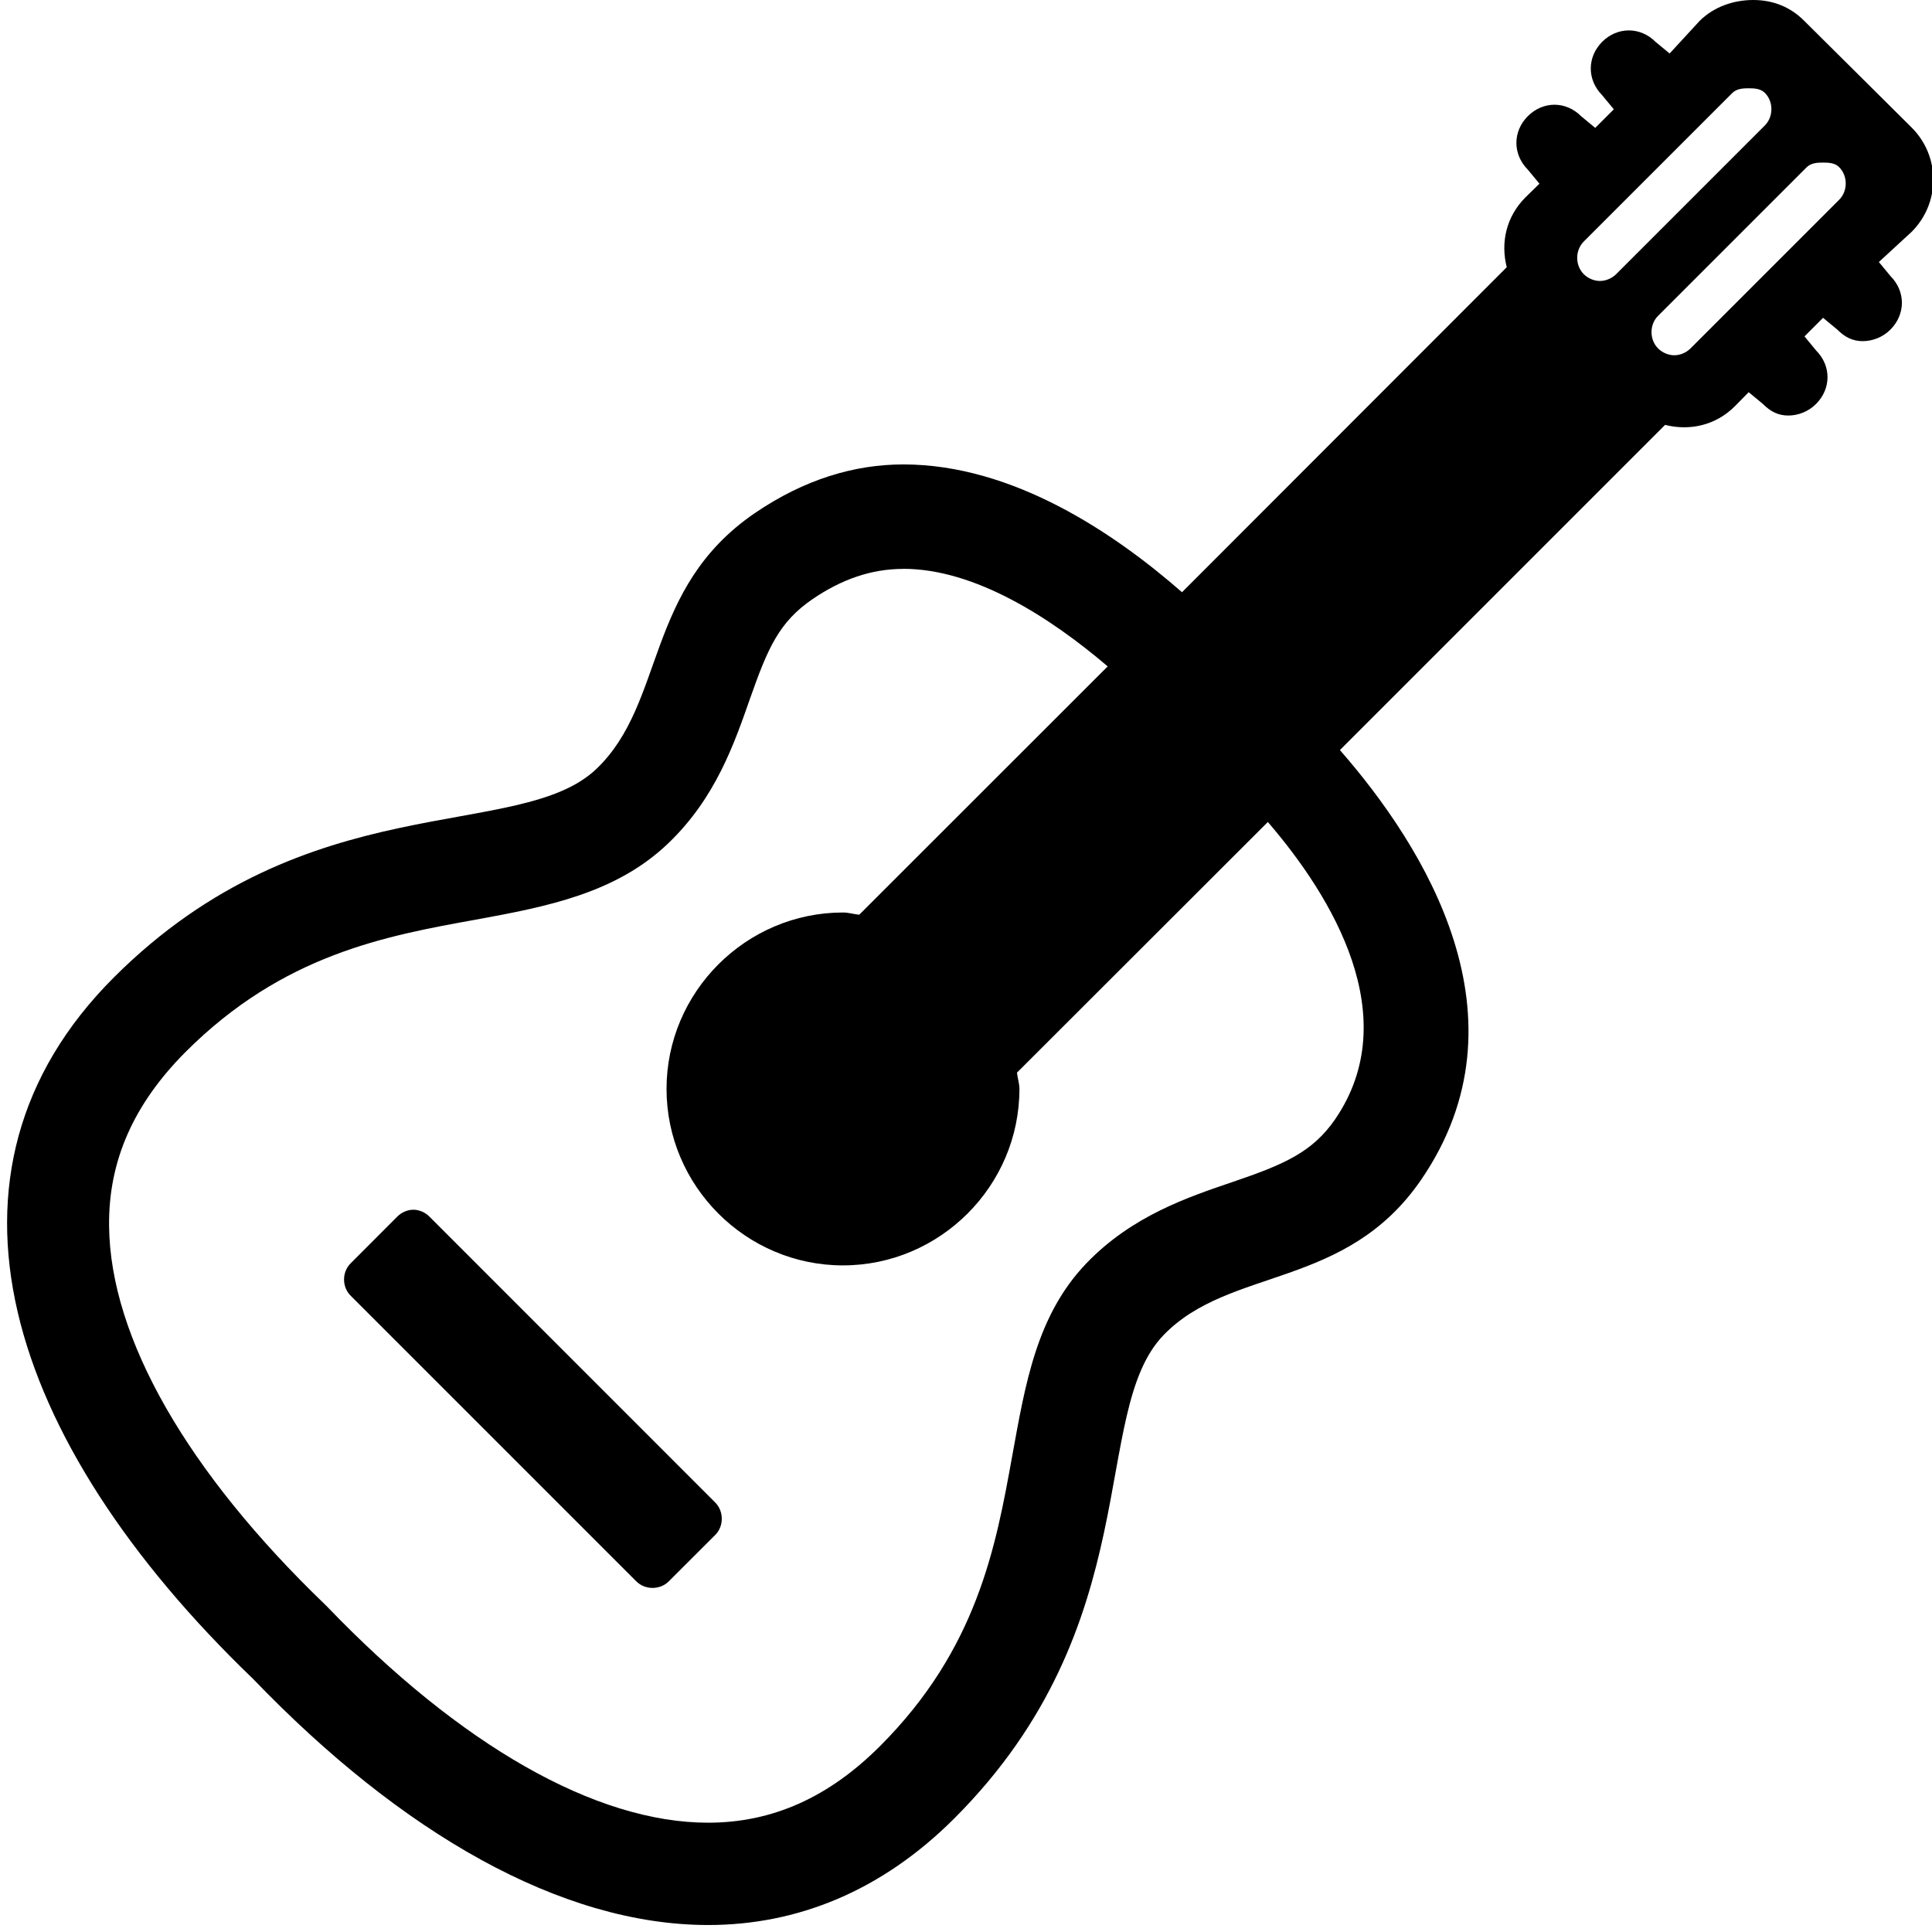
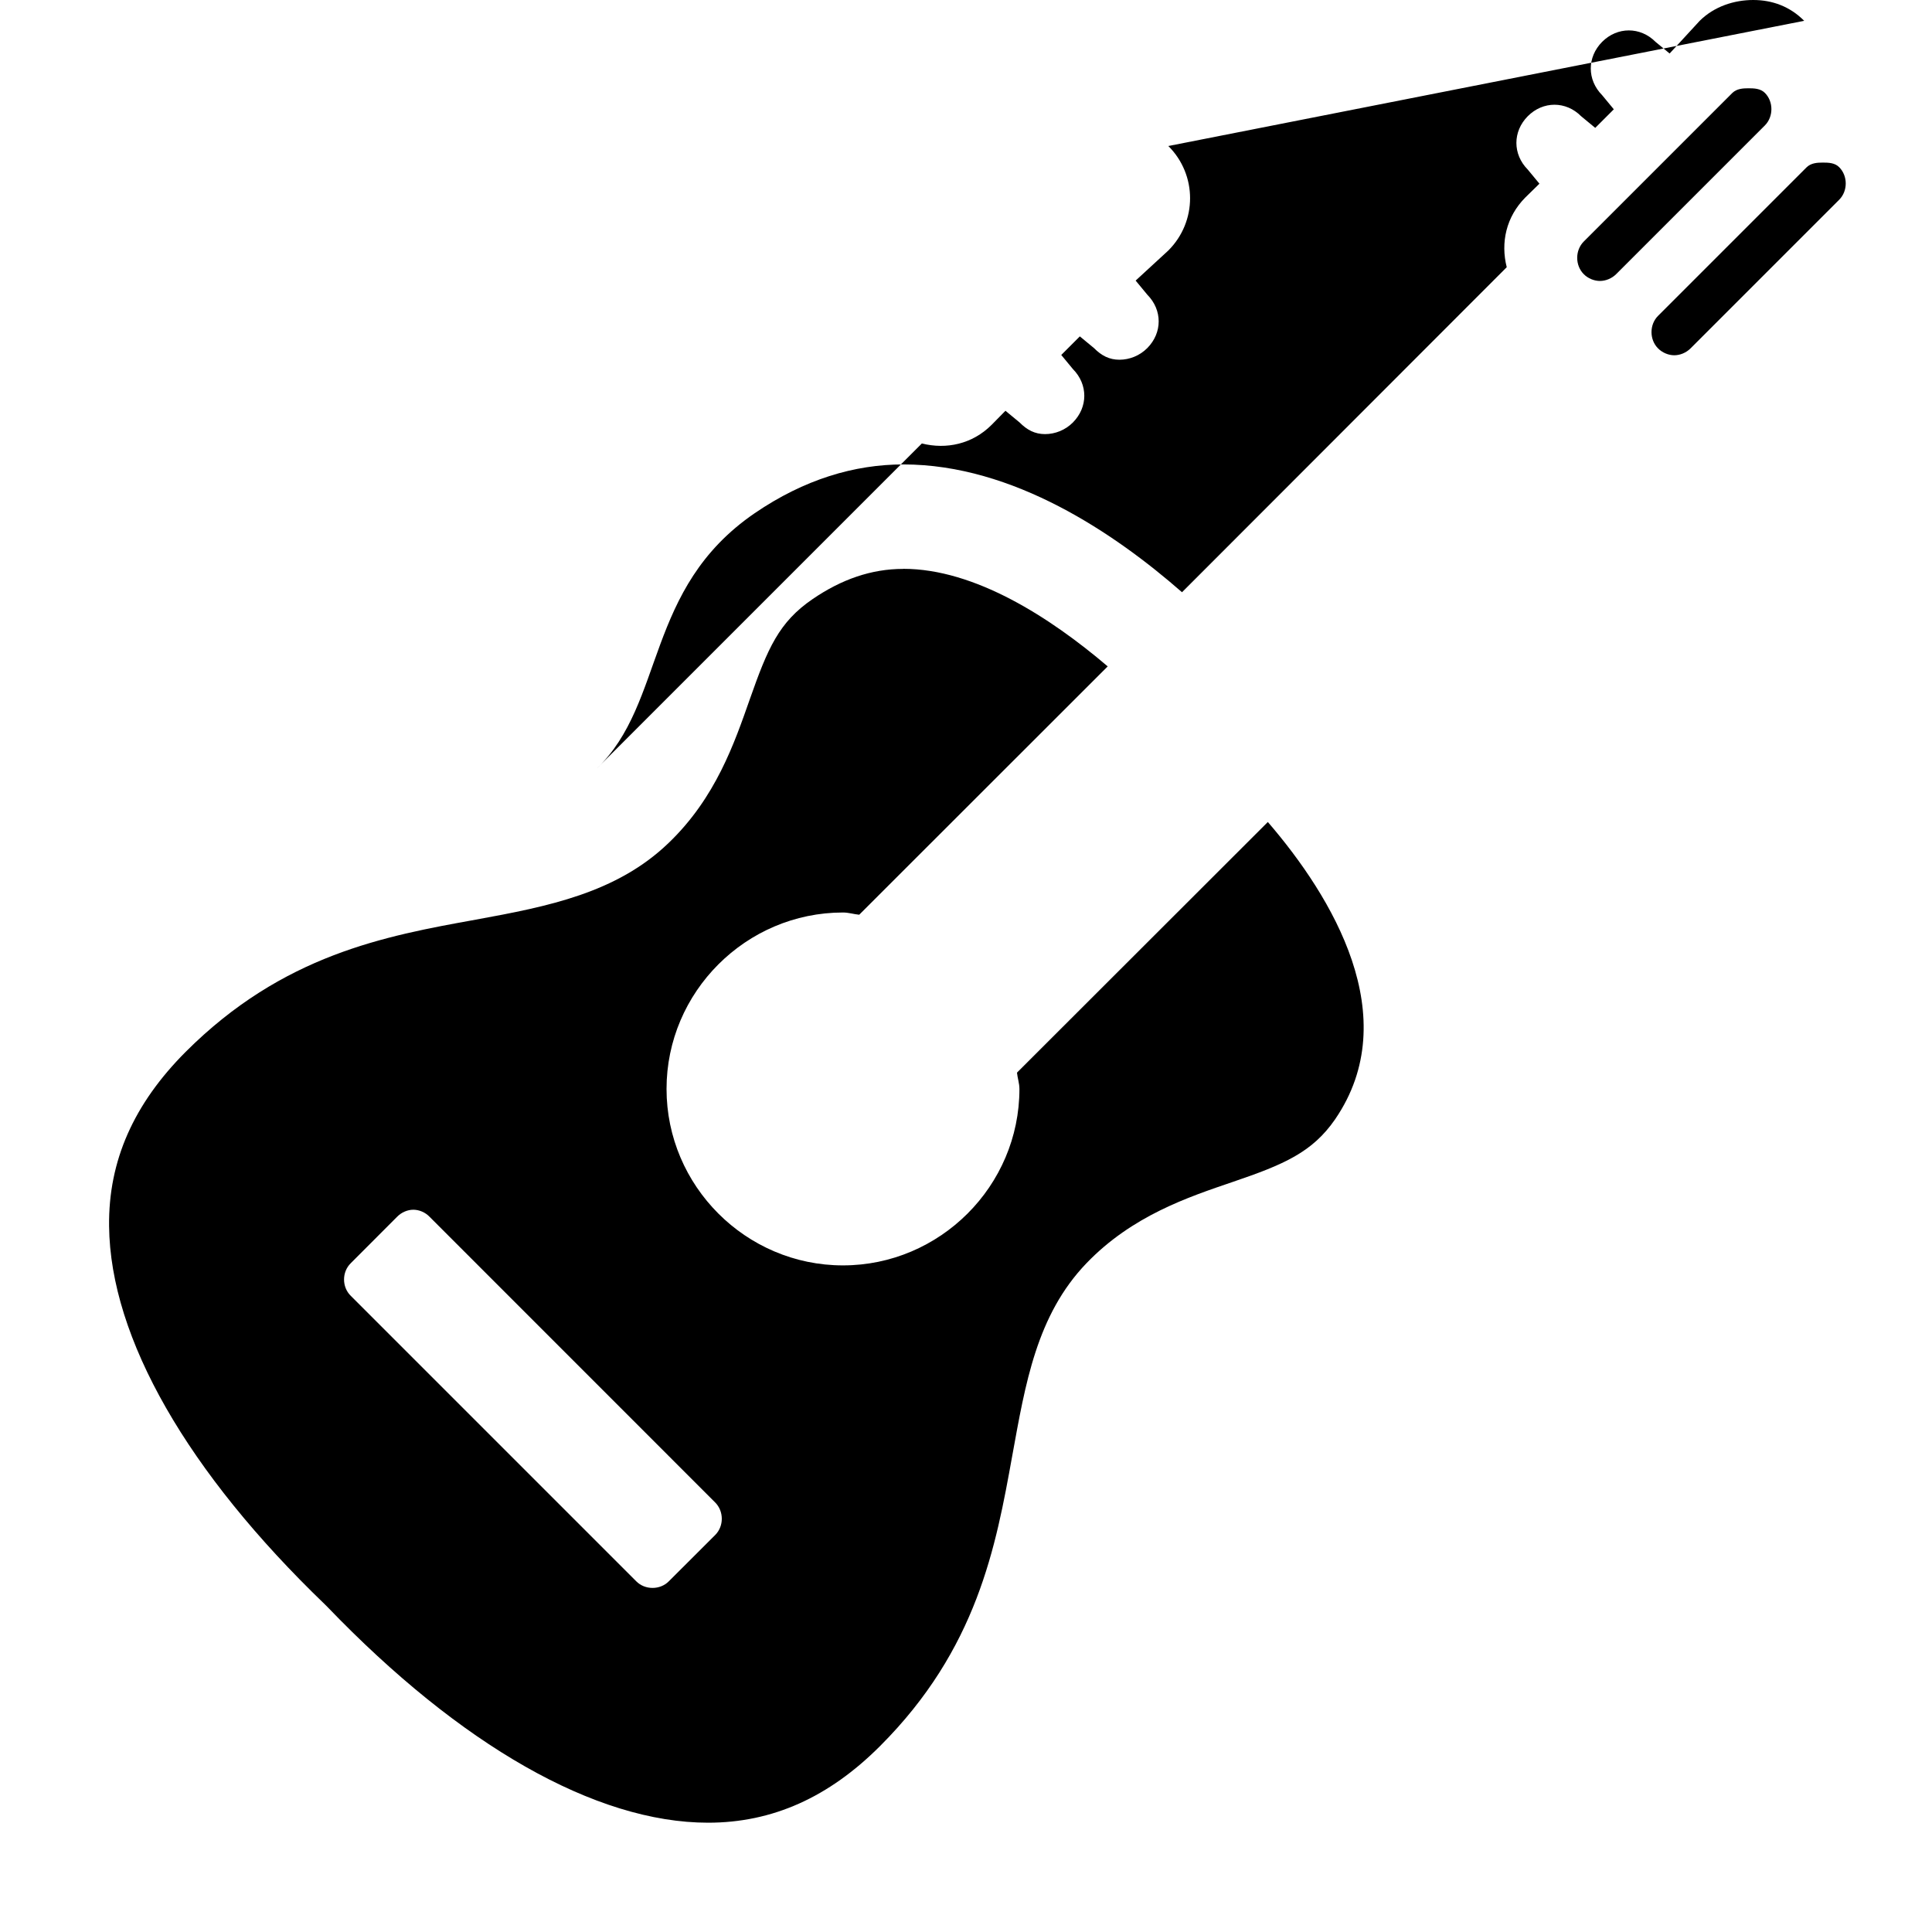
<svg xmlns="http://www.w3.org/2000/svg" id="guitar" viewBox="0 0 26 26" width="64" height="64">
-   <path d="M23.594 0c-.256 0-.524.086-.72.28l-.405.44-.19-.157c-.204-.205-.513-.205-.718 0-.204.206-.204.512 0 .718l.157.19-.25.25-.19-.157c-.204-.206-.513-.206-.718 0-.204.206-.204.512 0 .718l.157.19-.19.186c-.258.26-.334.607-.25.938L15.907 7.97c-.903-.79-2.27-1.72-3.75-1.72-.657 0-1.332.2-2 .656C8.674 7.92 8.958 9.454 8.03 10.344c-1.04 1-3.882.194-6.5 2.812-2.616 2.616-1.456 6.235 1.876 9.438 1.998 2.078 4.148 3.312 6.125 3.312 1.192 0 2.33-.452 3.314-1.437 2.617-2.618 1.81-5.46 2.812-6.5.89-.926 2.455-.612 3.47-2.095 1.486-2.173.05-4.47-1.095-5.78l4.376-4.376c.33.083.68.008.938-.25l.187-.19.19.157c.102.103.207.157.343.157.135 0 .273-.054.375-.157.204-.206.204-.512 0-.718l-.157-.19.25-.25.19.157c.102.103.207.157.343.157.135 0 .273-.054.375-.157.204-.206.204-.512 0-.718l-.157-.19.44-.405c.39-.39.39-1.017 0-1.406L24.28.28c-.193-.194-.43-.28-.686-.28zm-.063 1.188c.078 0 .162.004.22.062.117.117.117.32 0 .438l-2 2c-.058.058-.14.093-.22.093-.076 0-.16-.033-.218-.092-.117-.118-.117-.32 0-.438l2-2c.06-.058.142-.063.22-.063zm1 1c.078 0 .162.003.22.062.117.117.118.32 0 .438l-2 2c-.06.06-.142.093-.22.093-.076 0-.16-.034-.218-.093-.117-.117-.117-.32 0-.437l2-2c.06-.058.142-.063.22-.063zM12.157 7.655c.96 0 1.974.652 2.75 1.313l-3.344 3.342c-.074-.007-.142-.03-.218-.03-1.306 0-2.375 1.07-2.375 2.374 0 1.306 1.068 2.375 2.374 2.375 1.305 0 2.375-1.068 2.375-2.374 0-.076-.025-.144-.033-.22l3.376-3.373c.867 1.006 1.847 2.624.906 4-.307.446-.692.61-1.376.843-.602.205-1.355.455-1.97 1.094-.673.7-.823 1.623-1 2.594-.22 1.22-.47 2.597-1.78 3.906-.688.688-1.446 1.03-2.313 1.03-1.516 0-3.336-1.045-5.124-2.905l-.03-.03C2.53 19.82 1.483 18.01 1.468 16.5c-.01-.88.333-1.645 1.03-2.344 1.31-1.31 2.688-1.56 3.906-1.78.97-.177 1.894-.358 2.594-1.032.634-.608.885-1.343 1.094-1.938.24-.682.39-1.034.844-1.344.388-.265.79-.406 1.218-.406zM5.562 16.28c-.077 0-.16.035-.218.095L4.72 17c-.12.118-.12.32 0 .438l3.843 3.843c.117.118.32.118.437 0l.625-.624c.118-.118.118-.318 0-.437L5.78 16.374c-.058-.06-.14-.094-.218-.094z" />
+   <path d="M23.594 0c-.256 0-.524.086-.72.28l-.405.44-.19-.157c-.204-.205-.513-.205-.718 0-.204.206-.204.512 0 .718l.157.19-.25.25-.19-.157c-.204-.206-.513-.206-.718 0-.204.206-.204.512 0 .718l.157.19-.19.186c-.258.26-.334.607-.25.938L15.907 7.97c-.903-.79-2.27-1.72-3.75-1.72-.657 0-1.332.2-2 .656C8.674 7.92 8.958 9.454 8.03 10.344l4.376-4.376c.33.083.68.008.938-.25l.187-.19.19.157c.102.103.207.157.343.157.135 0 .273-.054.375-.157.204-.206.204-.512 0-.718l-.157-.19.25-.25.19.157c.102.103.207.157.343.157.135 0 .273-.054.375-.157.204-.206.204-.512 0-.718l-.157-.19.44-.405c.39-.39.39-1.017 0-1.406L24.28.28c-.193-.194-.43-.28-.686-.28zm-.063 1.188c.078 0 .162.004.22.062.117.117.117.32 0 .438l-2 2c-.058.058-.14.093-.22.093-.076 0-.16-.033-.218-.092-.117-.118-.117-.32 0-.438l2-2c.06-.058.142-.063.22-.063zm1 1c.078 0 .162.003.22.062.117.117.118.32 0 .438l-2 2c-.06.06-.142.093-.22.093-.076 0-.16-.034-.218-.093-.117-.117-.117-.32 0-.437l2-2c.06-.058.142-.063.22-.063zM12.157 7.655c.96 0 1.974.652 2.75 1.313l-3.344 3.342c-.074-.007-.142-.03-.218-.03-1.306 0-2.375 1.07-2.375 2.374 0 1.306 1.068 2.375 2.374 2.375 1.305 0 2.375-1.068 2.375-2.374 0-.076-.025-.144-.033-.22l3.376-3.373c.867 1.006 1.847 2.624.906 4-.307.446-.692.61-1.376.843-.602.205-1.355.455-1.97 1.094-.673.7-.823 1.623-1 2.594-.22 1.22-.47 2.597-1.78 3.906-.688.688-1.446 1.03-2.313 1.03-1.516 0-3.336-1.045-5.124-2.905l-.03-.03C2.53 19.82 1.483 18.01 1.468 16.5c-.01-.88.333-1.645 1.03-2.344 1.31-1.31 2.688-1.56 3.906-1.78.97-.177 1.894-.358 2.594-1.032.634-.608.885-1.343 1.094-1.938.24-.682.39-1.034.844-1.344.388-.265.79-.406 1.218-.406zM5.562 16.28c-.077 0-.16.035-.218.095L4.72 17c-.12.118-.12.32 0 .438l3.843 3.843c.117.118.32.118.437 0l.625-.624c.118-.118.118-.318 0-.437L5.78 16.374c-.058-.06-.14-.094-.218-.094z" />
</svg>